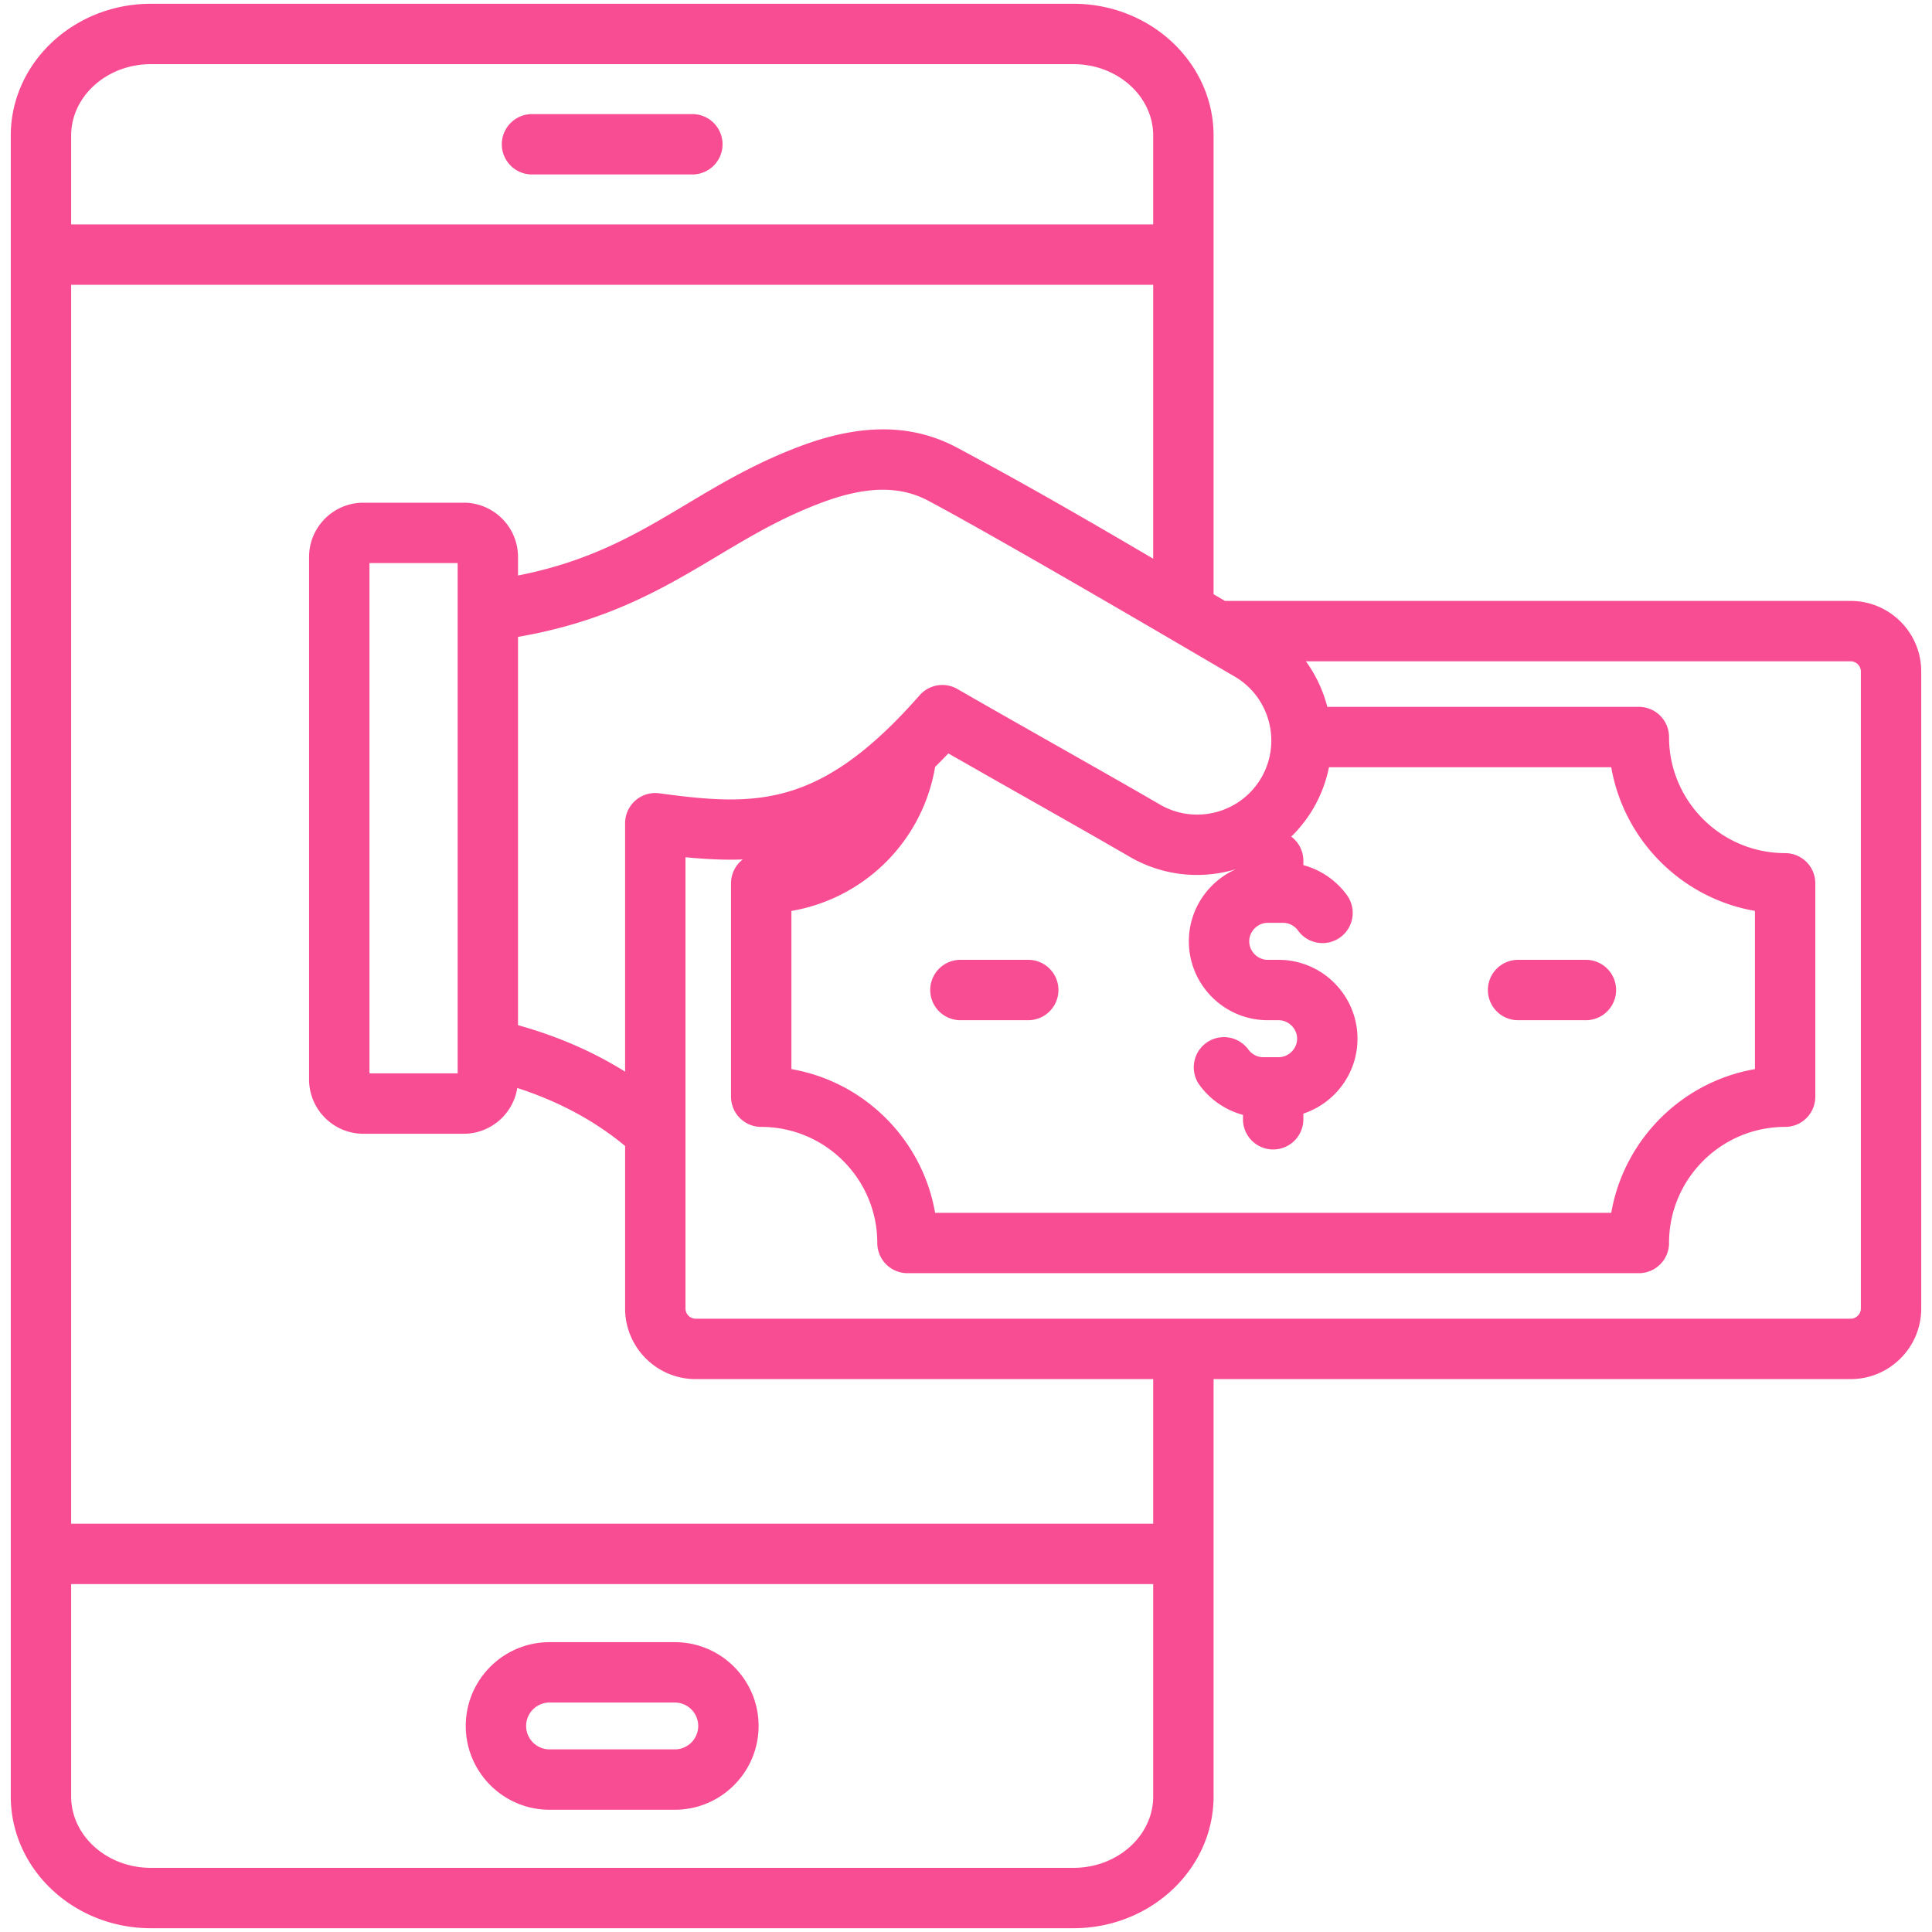
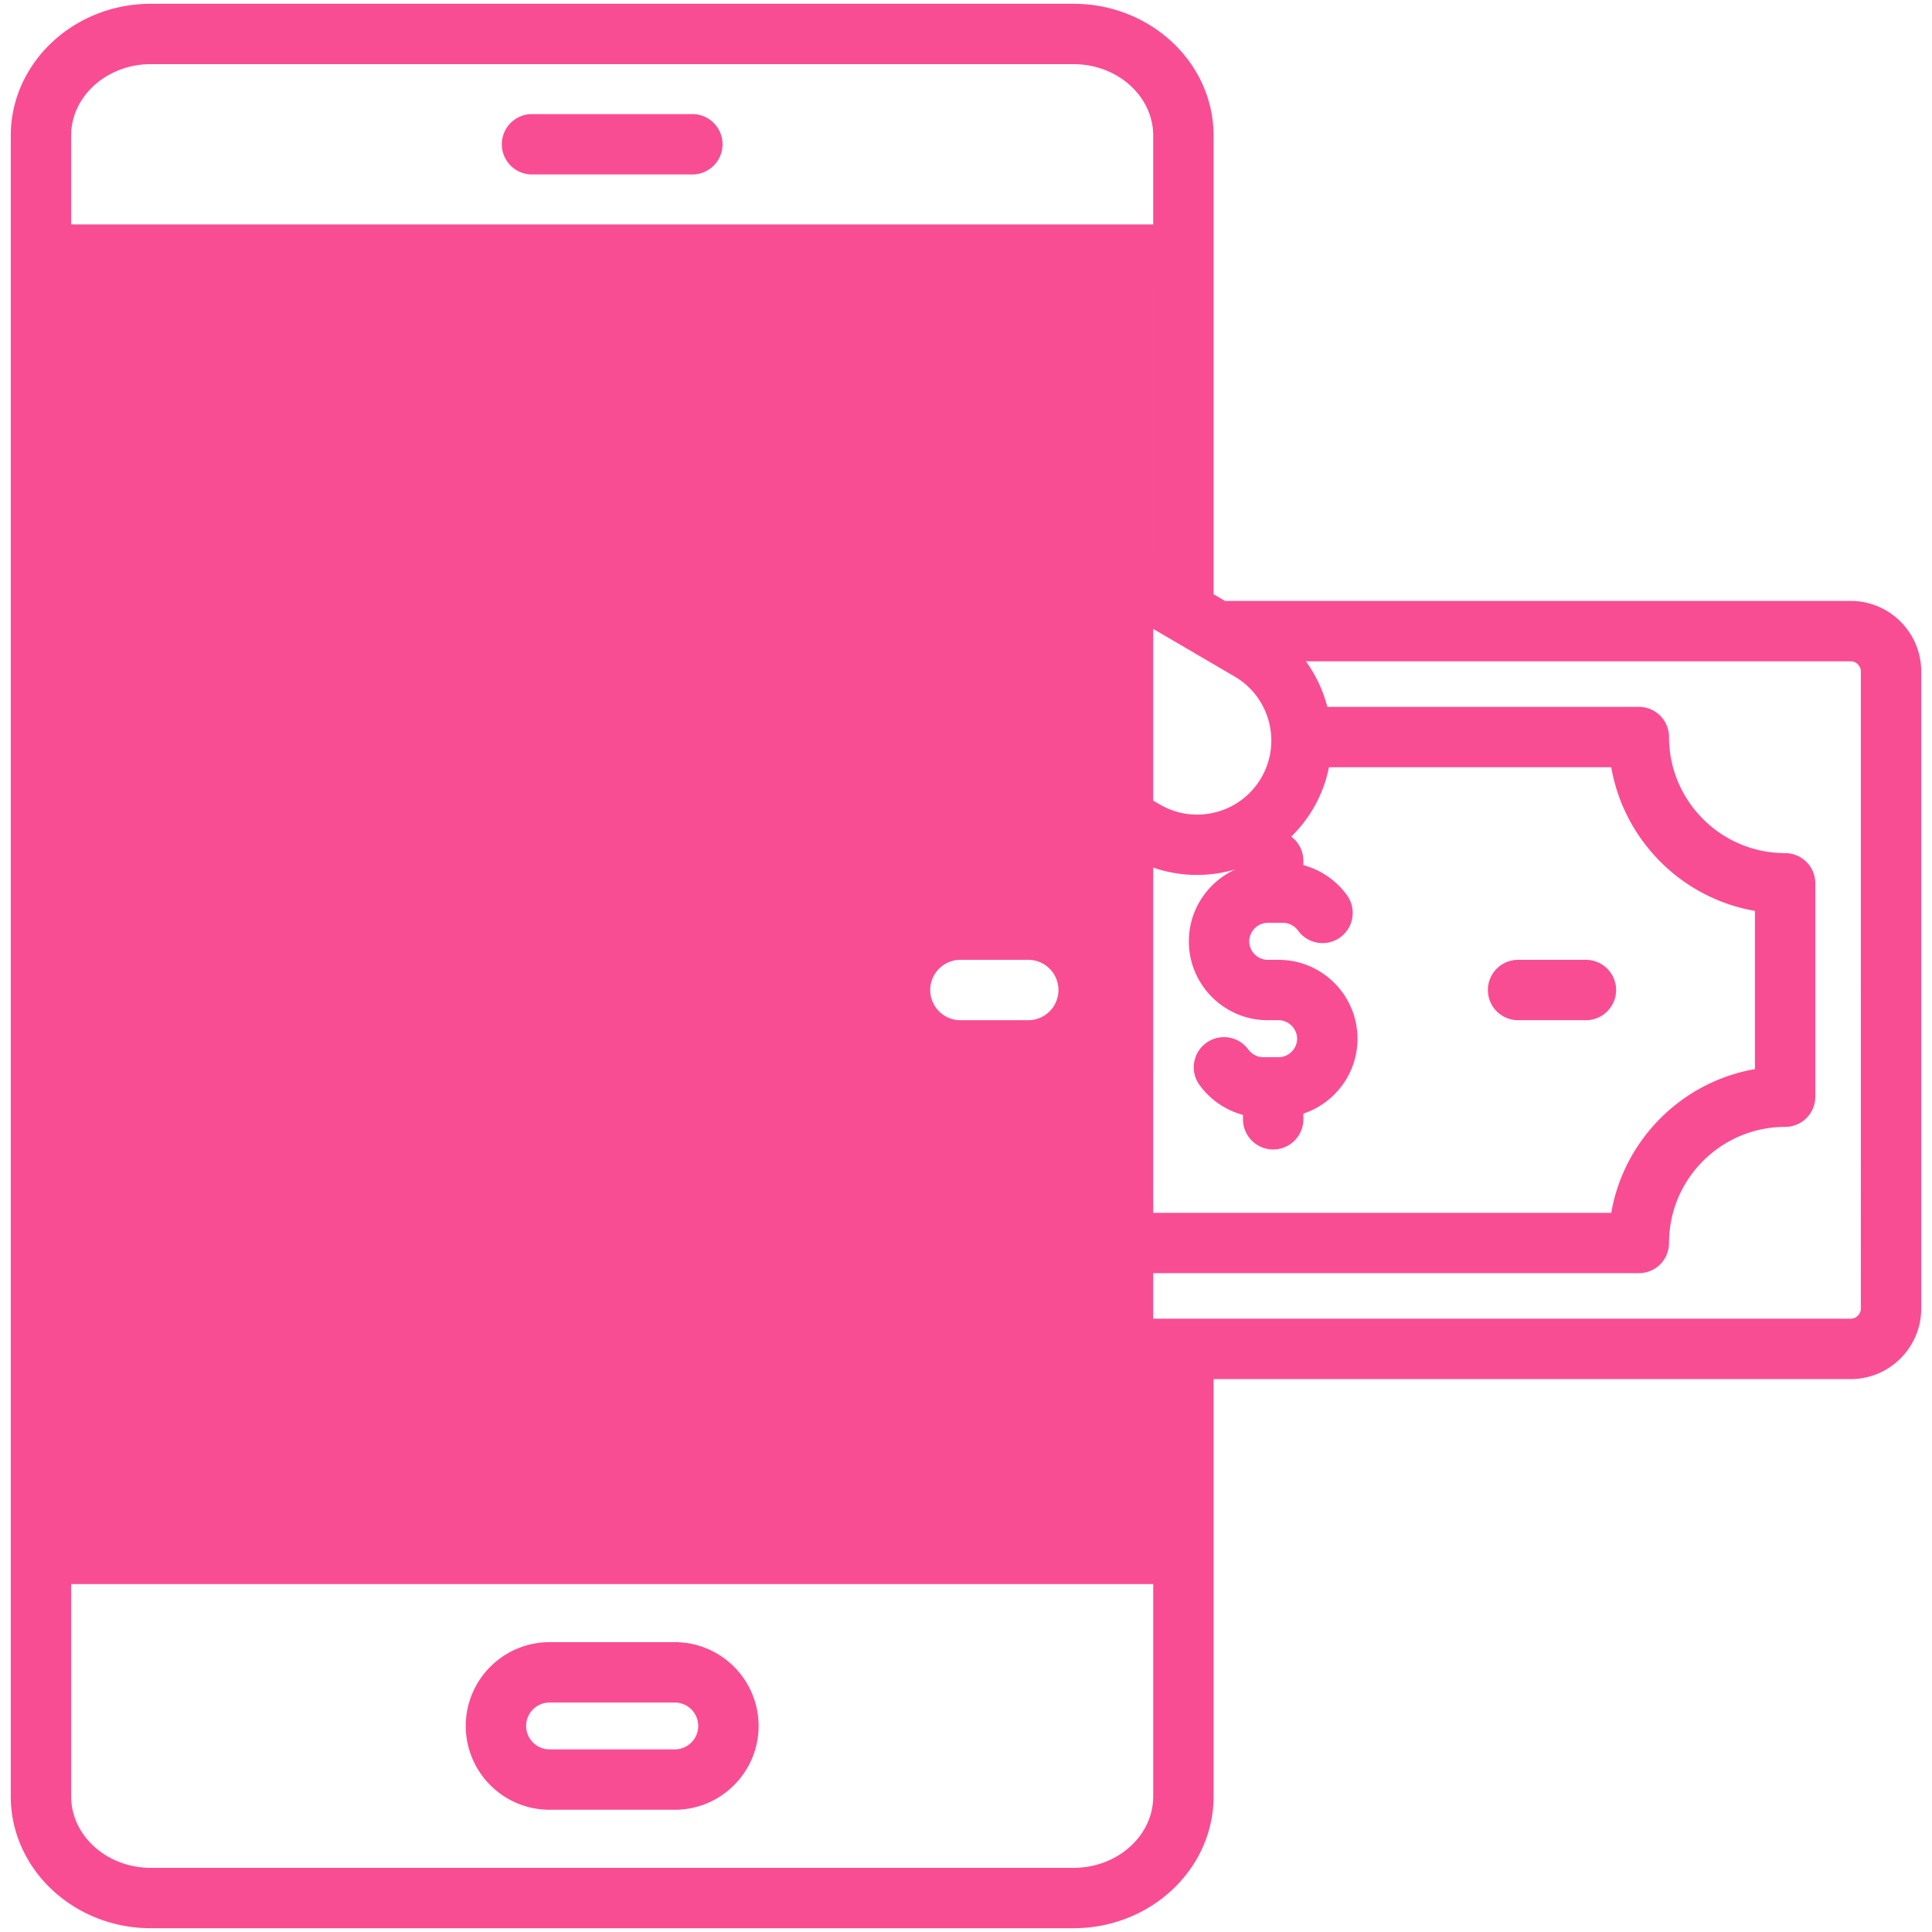
<svg xmlns="http://www.w3.org/2000/svg" version="1.1" width="512" height="512" x="0" y="0" viewBox="0 0 512 512" style="enable-background:new 0 0 512 512" xml:space="preserve" class="">
  <g>
-     <path d="M394.306 262.364a8 8 0 0 1 8-8h17.978a8 8 0 0 1 0 16h-17.978a8 8 0 0 1-8-8zm-121.808-8h-17.977a8 8 0 0 0 0 16h17.977a8 8 0 0 0 0-16zm236.648-76.418v168.836c0 10.308-8.386 18.693-18.694 18.693h-168.84v110.581c0 19.268-16.657 34.943-37.131 34.943H39.986c-20.475 0-37.132-15.676-37.132-34.943V35.943C2.854 16.676 19.512 1 39.986 1H284.48c20.474 0 37.131 15.676 37.131 34.943v121.532l3.02 1.777h165.82c10.308 0 18.695 8.387 18.695 18.694zm-166.95 43.767a7.98 7.98 0 0 1 3.206 6.394v1.165a21.032 21.032 0 0 1 11.563 7.972 8 8 0 0 1-1.794 11.17 8 8 0 0 1-11.17-1.794c-.933-1.29-2.42-2.06-3.978-2.06h-4.062c-2.657 0-4.902 2.245-4.902 4.902 0 2.658 2.245 4.903 4.902 4.903h2.884c11.526 0 20.903 9.377 20.903 20.902 0 9.235-6.021 17.092-14.345 19.849v1.507a8 8 0 0 1-16 0v-1.166a21.02 21.02 0 0 1-11.563-7.972 8 8 0 0 1 12.965-9.375c.933 1.29 2.419 2.06 3.978 2.06h4.062c2.658 0 4.903-2.245 4.903-4.902s-2.245-4.902-4.903-4.902h-2.884c-11.525 0-20.902-9.377-20.902-20.903 0-8.523 5.134-15.861 12.467-19.112-9.128 2.739-19.321 1.85-28.185-3.314-7.382-4.301-18.118-10.387-28.5-16.273a5879.477 5879.477 0 0 1-19.525-11.1 150.869 150.869 0 0 1-3.496 3.563c-3.336 19.706-18.729 34.868-38.089 38.183v41.917c19.386 3.356 34.723 18.693 38.079 38.079h179.188c3.356-19.386 18.693-34.723 38.08-38.079v-41.925c-19.386-3.356-34.723-18.693-38.08-38.079h-74.81a35.434 35.434 0 0 1-4.115 10.861 35.59 35.59 0 0 1-5.877 7.529zm-96.152-88.992c-7.569-4.037-16.494-3.909-28.088.408-10.66 3.969-19.036 8.973-27.903 14.27-14.208 8.488-28.865 17.238-52.774 21.383v102.897c10.436 2.911 19.924 7.03 28.379 12.319V218.16a8.003 8.003 0 0 1 9.071-7.928c25.594 3.46 42.618 4.054 68.984-25.983a8.001 8.001 0 0 1 10.011-1.652c7.03 4.057 16.168 9.237 25.005 14.247 10.423 5.909 21.2 12.019 28.664 16.367 9.356 5.452 21.403 2.273 26.854-7.082 5.451-9.356 2.274-21.404-7.082-26.855-6.934-4.041-59.962-35.264-81.121-46.553zM18.854 35.943v23.536h286.757V35.943c0-10.445-9.479-18.943-21.131-18.943H39.986c-11.652 0-21.132 8.498-21.132 18.943zm286.758 440.114v-56.263H18.854v56.263c0 10.445 9.479 18.943 21.132 18.943H284.48c11.652 0 21.132-8.498 21.132-18.943zm0-110.581h-121.26c-10.308 0-18.693-8.386-18.693-18.693v-43.091c-8.046-6.673-17.617-11.819-28.574-15.366-1.088 6.861-7.026 12.128-14.188 12.128H96.292c-7.931 0-14.383-6.452-14.383-14.384V147.606c0-7.931 6.452-14.384 14.383-14.384h26.605c7.931 0 14.383 6.453 14.383 14.384v4.907c19.402-3.817 31.674-11.147 44.568-18.85 9.094-5.433 18.497-11.051 30.527-15.529 15.98-5.949 29.457-5.796 41.202.47 18.198 9.709 34.888 19.385 52.036 29.459V75.479H18.854v328.315h286.757v-38.318zM97.909 149.222v135.232h23.371V149.222zm395.237 28.724c0-1.46-1.233-2.694-2.694-2.694H346.08a35.755 35.755 0 0 1 5.667 12.07h82.564a8 8 0 0 1 8 8c0 16.963 13.801 30.764 30.764 30.764a8 8 0 0 1 8 8v56.556a8 8 0 0 1-8 8c-16.963 0-30.764 13.801-30.764 30.764a8 8 0 0 1-8 8H240.492a8 8 0 0 1-8-8c0-16.963-13.8-30.764-30.764-30.764a8 8 0 0 1-8-8v-56.556a7.981 7.981 0 0 1 3.107-6.32c-4.959.182-9.989-.083-15.177-.595v119.611c0 1.46 1.233 2.693 2.693 2.693h306.1c1.46 0 2.694-1.233 2.694-2.693V177.946zM140.986 46.237h42.494a8 8 0 0 0 0-16h-42.494a8 8 0 0 0 0 16zm60.049 411.159c0 12.245-9.962 22.207-22.208 22.207h-33.188c-12.245 0-22.208-9.962-22.208-22.207s9.962-22.207 22.208-22.207h33.188c12.245 0 22.208 9.962 22.208 22.207zm-16 0a6.214 6.214 0 0 0-6.208-6.207h-33.188c-3.423 0-6.208 2.784-6.208 6.207s2.785 6.207 6.208 6.207h33.188a6.214 6.214 0 0 0 6.208-6.207z" fill="#f94d93" opacity="1" data-original="#000000" />
+     <path d="M394.306 262.364a8 8 0 0 1 8-8h17.978a8 8 0 0 1 0 16h-17.978a8 8 0 0 1-8-8zm-121.808-8h-17.977a8 8 0 0 0 0 16h17.977a8 8 0 0 0 0-16zm236.648-76.418v168.836c0 10.308-8.386 18.693-18.694 18.693h-168.84v110.581c0 19.268-16.657 34.943-37.131 34.943H39.986c-20.475 0-37.132-15.676-37.132-34.943V35.943C2.854 16.676 19.512 1 39.986 1H284.48c20.474 0 37.131 15.676 37.131 34.943v121.532l3.02 1.777h165.82c10.308 0 18.695 8.387 18.695 18.694zm-166.95 43.767a7.98 7.98 0 0 1 3.206 6.394v1.165a21.032 21.032 0 0 1 11.563 7.972 8 8 0 0 1-1.794 11.17 8 8 0 0 1-11.17-1.794c-.933-1.29-2.42-2.06-3.978-2.06h-4.062c-2.657 0-4.902 2.245-4.902 4.902 0 2.658 2.245 4.903 4.902 4.903h2.884c11.526 0 20.903 9.377 20.903 20.902 0 9.235-6.021 17.092-14.345 19.849v1.507a8 8 0 0 1-16 0v-1.166a21.02 21.02 0 0 1-11.563-7.972 8 8 0 0 1 12.965-9.375c.933 1.29 2.419 2.06 3.978 2.06h4.062c2.658 0 4.903-2.245 4.903-4.902s-2.245-4.902-4.903-4.902h-2.884c-11.525 0-20.902-9.377-20.902-20.903 0-8.523 5.134-15.861 12.467-19.112-9.128 2.739-19.321 1.85-28.185-3.314-7.382-4.301-18.118-10.387-28.5-16.273a5879.477 5879.477 0 0 1-19.525-11.1 150.869 150.869 0 0 1-3.496 3.563c-3.336 19.706-18.729 34.868-38.089 38.183v41.917c19.386 3.356 34.723 18.693 38.079 38.079h179.188c3.356-19.386 18.693-34.723 38.08-38.079v-41.925c-19.386-3.356-34.723-18.693-38.08-38.079h-74.81a35.434 35.434 0 0 1-4.115 10.861 35.59 35.59 0 0 1-5.877 7.529zm-96.152-88.992c-7.569-4.037-16.494-3.909-28.088.408-10.66 3.969-19.036 8.973-27.903 14.27-14.208 8.488-28.865 17.238-52.774 21.383v102.897c10.436 2.911 19.924 7.03 28.379 12.319V218.16a8.003 8.003 0 0 1 9.071-7.928c25.594 3.46 42.618 4.054 68.984-25.983a8.001 8.001 0 0 1 10.011-1.652c7.03 4.057 16.168 9.237 25.005 14.247 10.423 5.909 21.2 12.019 28.664 16.367 9.356 5.452 21.403 2.273 26.854-7.082 5.451-9.356 2.274-21.404-7.082-26.855-6.934-4.041-59.962-35.264-81.121-46.553zM18.854 35.943v23.536h286.757V35.943c0-10.445-9.479-18.943-21.131-18.943H39.986c-11.652 0-21.132 8.498-21.132 18.943zm286.758 440.114v-56.263H18.854v56.263c0 10.445 9.479 18.943 21.132 18.943H284.48c11.652 0 21.132-8.498 21.132-18.943zm0-110.581h-121.26c-10.308 0-18.693-8.386-18.693-18.693v-43.091c-8.046-6.673-17.617-11.819-28.574-15.366-1.088 6.861-7.026 12.128-14.188 12.128H96.292c-7.931 0-14.383-6.452-14.383-14.384V147.606c0-7.931 6.452-14.384 14.383-14.384h26.605c7.931 0 14.383 6.453 14.383 14.384v4.907c19.402-3.817 31.674-11.147 44.568-18.85 9.094-5.433 18.497-11.051 30.527-15.529 15.98-5.949 29.457-5.796 41.202.47 18.198 9.709 34.888 19.385 52.036 29.459V75.479H18.854h286.757v-38.318zM97.909 149.222v135.232h23.371V149.222zm395.237 28.724c0-1.46-1.233-2.694-2.694-2.694H346.08a35.755 35.755 0 0 1 5.667 12.07h82.564a8 8 0 0 1 8 8c0 16.963 13.801 30.764 30.764 30.764a8 8 0 0 1 8 8v56.556a8 8 0 0 1-8 8c-16.963 0-30.764 13.801-30.764 30.764a8 8 0 0 1-8 8H240.492a8 8 0 0 1-8-8c0-16.963-13.8-30.764-30.764-30.764a8 8 0 0 1-8-8v-56.556a7.981 7.981 0 0 1 3.107-6.32c-4.959.182-9.989-.083-15.177-.595v119.611c0 1.46 1.233 2.693 2.693 2.693h306.1c1.46 0 2.694-1.233 2.694-2.693V177.946zM140.986 46.237h42.494a8 8 0 0 0 0-16h-42.494a8 8 0 0 0 0 16zm60.049 411.159c0 12.245-9.962 22.207-22.208 22.207h-33.188c-12.245 0-22.208-9.962-22.208-22.207s9.962-22.207 22.208-22.207h33.188c12.245 0 22.208 9.962 22.208 22.207zm-16 0a6.214 6.214 0 0 0-6.208-6.207h-33.188c-3.423 0-6.208 2.784-6.208 6.207s2.785 6.207 6.208 6.207h33.188a6.214 6.214 0 0 0 6.208-6.207z" fill="#f94d93" opacity="1" data-original="#000000" />
  </g>
</svg>